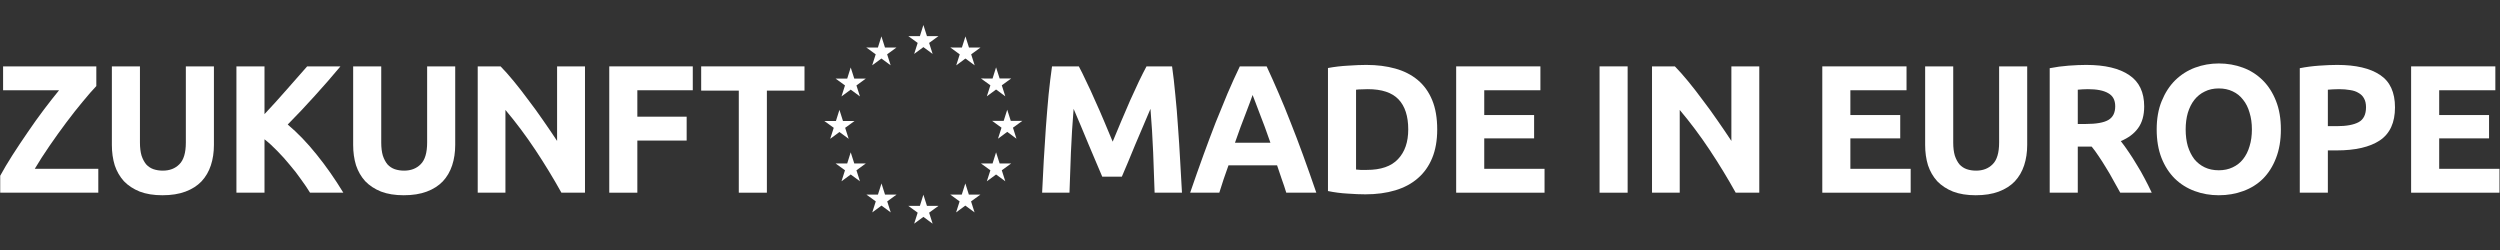
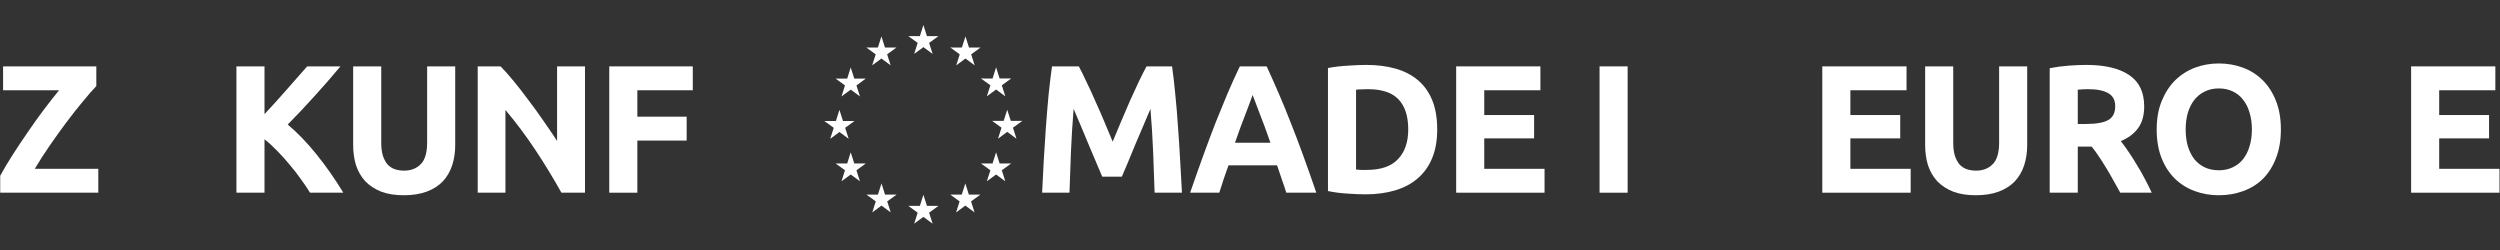
<svg xmlns="http://www.w3.org/2000/svg" width="5980" height="598" viewBox="0 0 5980 598" fill="none">
  <rect x="0" y="0" width="5980" height="598" fill="#333333" stroke="none" />
  <path d="M230.412 205.86C221.228 215.452 210.321 227.95 197.692 243.356C185.064 258.47 172.004 275.038 158.515 293.06C145.025 311.081 131.679 329.684 118.476 348.868C105.273 368.052 93.505 386.364 83.173 403.804H235.148V460.92H0.512V420.372C8.548 405.548 18.307 389.125 29.788 371.104C41.555 352.792 53.753 334.48 66.382 316.168C79.011 297.565 91.783 279.689 104.699 262.54C117.902 245.1 130.1 229.549 141.294 215.888H7.4V158.772H230.412V205.86Z" fill="white" />
-   <path d="M388.567 467.024C367.614 467.024 349.532 464.117 334.32 458.304C319.108 452.2 306.48 443.916 296.434 433.452C286.676 422.697 279.357 410.053 274.477 395.52C269.885 380.696 267.589 364.418 267.589 346.688V158.772H334.751V341.02C334.751 353.228 336.043 363.692 338.626 372.412C341.496 380.841 345.227 387.817 349.819 393.34C354.699 398.572 360.439 402.35 367.04 404.676C373.929 407.001 381.391 408.164 389.428 408.164C405.788 408.164 418.99 403.077 429.036 392.904C439.369 382.73 444.535 365.436 444.535 341.02V158.772H511.697V346.688C511.697 364.418 509.257 380.696 504.378 395.52C499.499 410.344 492.036 423.133 481.991 433.888C471.945 444.352 459.173 452.49 443.674 458.304C428.175 464.117 409.806 467.024 388.567 467.024Z" fill="white" />
  <path d="M741.611 460.92C735.584 451.037 728.408 440.428 720.085 429.092C712.048 417.465 703.151 405.984 693.392 394.648C683.921 383.021 674.019 371.976 663.686 361.512C653.353 350.757 643.021 341.31 632.688 333.172V460.92H565.526V158.772H632.688V273.004C650.196 254.401 667.704 235.072 685.212 215.016C703.007 194.669 719.511 175.921 734.723 158.772H814.37C793.992 183.188 773.47 206.732 752.805 229.404C732.427 252.076 710.9 274.893 688.226 297.856C712.048 317.912 735.01 341.746 757.11 369.36C779.497 396.973 800.88 427.493 821.258 460.92H741.611Z" fill="white" />
  <path d="M965.74 467.024C944.788 467.024 926.706 464.117 911.494 458.304C896.282 452.2 883.653 443.916 873.607 433.452C863.849 422.697 856.53 410.053 851.651 395.52C847.058 380.696 844.762 364.418 844.762 346.688V158.772H911.924V341.02C911.924 353.228 913.216 363.692 915.799 372.412C918.669 380.841 922.4 387.817 926.993 393.34C931.872 398.572 937.612 402.35 944.214 404.676C951.102 407.001 958.565 408.164 966.601 408.164C982.961 408.164 996.164 403.077 1006.21 392.904C1016.54 382.73 1021.71 365.436 1021.71 341.02V158.772H1088.87V346.688C1088.87 364.418 1086.43 380.696 1081.55 395.52C1076.67 410.344 1069.21 423.133 1059.16 433.888C1049.12 444.352 1036.35 452.49 1020.85 458.304C1005.35 464.117 986.979 467.024 965.74 467.024Z" fill="white" />
  <path d="M1342.89 460.92C1323.66 426.33 1302.85 392.177 1280.47 358.46C1258.08 324.742 1234.26 292.914 1209 262.976V460.92H1142.7V158.772H1197.38C1206.85 168.364 1217.32 180.136 1228.8 194.088C1240.29 208.04 1251.91 223.009 1263.68 238.996C1275.73 254.692 1287.64 271.114 1299.41 288.264C1311.18 305.122 1322.23 321.4 1332.56 337.096V158.772H1399.29V460.92H1342.89Z" fill="white" />
  <path d="M1457.35 460.92V158.772H1657.12V215.888H1524.52V279.108H1642.48V336.224H1524.52V460.92H1457.35Z" fill="white" />
-   <path d="M1924.35 158.772V216.76H1834.37V460.92H1767.2V216.76H1677.22V158.772H1924.35Z" fill="white" />
  <path d="M2580.58 158.772C2585.74 168.364 2591.63 180.281 2598.23 194.524C2605.12 208.476 2612.15 223.736 2619.32 240.304C2626.79 256.581 2634.11 273.294 2641.28 290.444C2648.46 307.593 2655.2 323.725 2661.52 338.84C2667.83 323.725 2674.58 307.593 2681.75 290.444C2688.93 273.294 2696.1 256.581 2703.28 240.304C2710.74 223.736 2717.77 208.476 2724.37 194.524C2731.26 180.281 2737.29 168.364 2742.46 158.772H2803.59C2806.46 178.828 2809.04 201.354 2811.34 226.352C2813.92 251.058 2816.07 276.928 2817.8 303.96C2819.81 330.701 2821.53 357.588 2822.96 384.62C2824.69 411.652 2826.12 437.085 2827.27 460.92H2761.83C2760.97 431.562 2759.82 399.589 2758.38 365C2756.95 330.41 2754.8 295.53 2751.93 260.36C2746.76 272.568 2741.02 286.084 2734.71 300.908C2728.39 315.732 2722.08 330.556 2715.76 345.38C2709.74 360.204 2703.85 374.446 2698.11 388.108C2692.37 401.478 2687.49 412.96 2683.47 422.552H2636.55C2632.53 412.96 2627.65 401.478 2621.91 388.108C2616.17 374.446 2610.14 360.204 2603.83 345.38C2597.8 330.556 2591.63 315.732 2585.31 300.908C2579 286.084 2573.26 272.568 2568.09 260.36C2565.22 295.53 2563.07 330.41 2561.63 365C2560.2 399.589 2559.05 431.562 2558.19 460.92H2492.75C2493.9 437.085 2495.19 411.652 2496.63 384.62C2498.35 357.588 2500.07 330.701 2501.79 303.96C2503.8 276.928 2505.95 251.058 2508.25 226.352C2510.83 201.354 2513.56 178.828 2516.43 158.772H2580.58Z" fill="white" />
  <path d="M3076.74 460.92C3073.58 450.456 3070 439.701 3065.98 428.656C3062.25 417.61 3058.52 406.565 3054.78 395.52H2938.54C2934.81 406.565 2930.94 417.61 2926.92 428.656C2923.19 439.701 2919.74 450.456 2916.59 460.92H2846.84C2858.03 428.365 2868.65 398.281 2878.7 370.668C2888.75 343.054 2898.5 317.04 2907.98 292.624C2917.73 268.208 2927.21 245.1 2936.39 223.3C2945.86 201.209 2955.62 179.7 2965.67 158.772H3029.81C3039.57 179.7 3049.19 201.209 3058.66 223.3C3068.13 245.1 3077.6 268.208 3087.07 292.624C3096.83 317.04 3106.73 343.054 3116.78 370.668C3126.83 398.281 3137.45 428.365 3148.64 460.92H3076.74ZM2996.23 227.224C2994.8 231.584 2992.65 237.542 2989.78 245.1C2986.91 252.657 2983.6 261.377 2979.87 271.26C2976.14 281.142 2971.98 292.042 2967.39 303.96C2963.08 315.877 2958.63 328.376 2954.04 341.456H3038.86C3034.26 328.376 3029.81 315.877 3025.51 303.96C3021.2 292.042 3017.04 281.142 3013.02 271.26C3009.29 261.377 3005.99 252.657 3003.12 245.1C3000.25 237.542 2997.96 231.584 2996.23 227.224Z" fill="white" />
  <path d="M3243.66 405.548C3246.81 405.839 3250.4 406.129 3254.42 406.42C3258.73 406.42 3263.75 406.42 3269.49 406.42C3303.07 406.42 3327.9 397.845 3343.97 380.696C3360.33 363.546 3368.51 339.857 3368.51 309.628C3368.51 277.945 3360.76 253.965 3345.26 237.688C3329.76 221.41 3305.22 213.272 3271.64 213.272C3267.05 213.272 3262.31 213.417 3257.43 213.708C3252.56 213.708 3247.96 213.998 3243.66 214.58V405.548ZM3437.82 309.628C3437.82 335.788 3433.81 358.605 3425.77 378.08C3417.73 397.554 3406.25 413.686 3391.33 426.476C3376.69 439.265 3358.75 448.857 3337.51 455.252C3316.27 461.646 3292.45 464.844 3266.04 464.844C3253.99 464.844 3239.93 464.262 3223.85 463.1C3207.78 462.228 3191.99 460.193 3176.5 456.996V162.696C3191.99 159.789 3208.07 157.9 3224.71 157.028C3241.65 155.865 3256.14 155.284 3268.2 155.284C3293.74 155.284 3316.85 158.19 3337.51 164.004C3358.46 169.817 3376.4 178.973 3391.33 191.472C3406.25 203.97 3417.73 219.957 3425.77 239.432C3433.81 258.906 3437.82 282.305 3437.82 309.628Z" fill="white" />
  <path d="M3483.16 460.92V158.772H3684.65V215.888H3550.32V275.184H3669.58V330.992H3550.32V403.804H3694.55V460.92H3483.16Z" fill="white" />
  <path d="M3826.15 158.772H3893.31V460.92H3826.15V158.772Z" fill="white" />
-   <path d="M4151.8 460.92C4132.57 426.33 4111.77 392.177 4089.38 358.46C4066.99 324.742 4043.17 292.914 4017.91 262.976V460.92H3951.61V158.772H4006.29C4015.76 168.364 4026.23 180.136 4037.72 194.088C4049.2 208.04 4060.82 223.009 4072.59 238.996C4084.64 254.692 4096.55 271.114 4108.32 288.264C4120.09 305.122 4131.14 321.4 4141.47 337.096V158.772H4208.2V460.92H4151.8Z" fill="white" />
  <path d="M4358.93 460.92V158.772H4560.41V215.888H4426.09V275.184H4545.35V330.992H4426.09V403.804H4570.32V460.92H4358.93Z" fill="white" />
  <path d="M4725.93 467.024C4704.97 467.024 4686.89 464.117 4671.68 458.304C4656.47 452.2 4643.84 443.916 4633.79 433.452C4624.04 422.697 4616.72 410.053 4611.84 395.52C4607.25 380.696 4604.95 364.418 4604.95 346.688V158.772H4672.11V341.02C4672.11 353.228 4673.4 363.692 4675.99 372.412C4678.86 380.841 4682.59 387.817 4687.18 393.34C4692.06 398.572 4697.8 402.35 4704.4 404.676C4711.29 407.001 4718.75 408.164 4726.79 408.164C4743.15 408.164 4756.35 403.077 4766.4 392.904C4776.73 382.73 4781.9 365.436 4781.9 341.02V158.772H4849.06V346.688C4849.06 364.418 4846.62 380.696 4841.74 395.52C4836.86 410.344 4829.4 423.133 4819.35 433.888C4809.31 444.352 4796.53 452.49 4781.03 458.304C4765.54 464.117 4747.17 467.024 4725.93 467.024Z" fill="white" />
  <path d="M4990.28 155.284C5035.06 155.284 5069.36 163.422 5093.18 179.7C5117 195.686 5128.91 220.684 5128.91 254.692C5128.91 275.91 5124.03 293.205 5114.27 306.576C5104.8 319.656 5091.03 329.974 5072.94 337.532C5078.97 345.089 5085.29 353.809 5091.89 363.692C5098.49 373.284 5104.95 383.457 5111.26 394.212C5117.86 404.676 5124.18 415.721 5130.2 427.348C5136.23 438.684 5141.83 449.874 5146.99 460.92H5071.65C5066.2 451.037 5060.6 441.009 5054.86 430.836C5049.41 420.662 5043.67 410.78 5037.64 401.188C5031.9 391.596 5026.16 382.585 5020.42 374.156C5014.68 365.436 5008.94 357.588 5003.2 350.612H4970.05V460.92H4902.89V163.132C4917.52 160.225 4932.59 158.19 4948.09 157.028C4963.88 155.865 4977.94 155.284 4990.28 155.284ZM4994.16 213.272C4989.28 213.272 4984.83 213.417 4980.81 213.708C4977.08 213.998 4973.49 214.289 4970.05 214.58V296.548H4988.99C5014.25 296.548 5032.33 293.35 5043.24 286.956C5054.14 280.561 5059.6 269.661 5059.6 254.256C5059.6 239.432 5054 228.968 5042.81 222.864C5031.9 216.469 5015.68 213.272 4994.16 213.272Z" fill="white" />
  <path d="M5228.11 309.628C5228.11 324.452 5229.83 337.822 5233.28 349.74C5237.01 361.657 5242.18 371.976 5248.78 380.696C5255.67 389.125 5263.99 395.665 5273.75 400.316C5283.51 404.966 5294.7 407.292 5307.33 407.292C5319.67 407.292 5330.72 404.966 5340.48 400.316C5350.52 395.665 5358.85 389.125 5365.45 380.696C5372.34 371.976 5377.5 361.657 5380.95 349.74C5384.68 337.822 5386.54 324.452 5386.54 309.628C5386.54 294.804 5384.68 281.433 5380.95 269.516C5377.5 257.308 5372.34 246.989 5365.45 238.56C5358.85 229.84 5350.52 223.154 5340.48 218.504C5330.72 213.853 5319.67 211.528 5307.33 211.528C5294.7 211.528 5283.51 213.998 5273.75 218.94C5263.99 223.59 5255.67 230.276 5248.78 238.996C5242.18 247.425 5237.01 257.744 5233.28 269.952C5229.83 281.869 5228.11 295.094 5228.11 309.628ZM5455.86 309.628C5455.86 335.497 5451.98 358.314 5444.24 378.08C5436.77 397.554 5426.44 413.977 5413.24 427.348C5400.03 440.428 5384.25 450.31 5365.88 456.996C5347.8 463.681 5328.28 467.024 5307.33 467.024C5286.95 467.024 5267.72 463.681 5249.64 456.996C5231.56 450.31 5215.77 440.428 5202.28 427.348C5188.79 413.977 5178.17 397.554 5170.42 378.08C5162.67 358.314 5158.8 335.497 5158.8 309.628C5158.8 283.758 5162.82 261.086 5170.85 241.612C5178.89 221.846 5189.65 205.278 5203.14 191.908C5216.92 178.537 5232.7 168.509 5250.5 161.824C5268.58 155.138 5287.52 151.796 5307.33 151.796C5327.71 151.796 5346.94 155.138 5365.02 161.824C5383.1 168.509 5398.89 178.537 5412.38 191.908C5425.87 205.278 5436.49 221.846 5444.24 241.612C5451.98 261.086 5455.86 283.758 5455.86 309.628Z" fill="white" />
-   <path d="M5590.63 155.284C5635.12 155.284 5669.27 163.277 5693.1 179.264C5716.92 194.96 5728.83 220.829 5728.83 256.872C5728.83 293.205 5716.77 319.51 5692.67 335.788C5668.56 351.774 5634.11 359.768 5589.34 359.768H5568.24V460.92H5501.08V163.132C5515.72 160.225 5531.22 158.19 5547.58 157.028C5563.94 155.865 5578.29 155.284 5590.63 155.284ZM5594.94 213.272C5590.06 213.272 5585.18 213.417 5580.3 213.708C5575.71 213.998 5571.69 214.289 5568.24 214.58V301.78H5589.34C5612.59 301.78 5630.1 298.582 5641.86 292.188C5653.63 285.793 5659.52 273.876 5659.52 256.436C5659.52 248.006 5657.94 241.03 5654.78 235.508C5651.91 229.985 5647.6 225.625 5641.86 222.428C5636.41 218.94 5629.67 216.614 5621.63 215.452C5613.59 213.998 5604.69 213.272 5594.94 213.272Z" fill="white" />
  <path d="M5767.39 460.92V158.772H5968.87V215.888H5834.55V275.184H5953.8V330.992H5834.55V403.804H5978.77V460.92H5767.39Z" fill="white" />
  <path d="M2208.75 59.8L2200.36 86.47L2172.64 86.357L2195.07 102.661L2186.69 128.991L2190.19 126.402L2208.76 112.703L2230.84 128.991L2222.45 102.661L2244.86 86.374H2217.26L2208.75 59.8ZM2108.34 86.943L2099.95 113.727L2072.23 113.613L2094.66 129.927L2086.28 156.247L2108.35 139.96L2130.43 156.247L2122.03 129.927L2144.45 113.631H2116.85L2108.34 86.943ZM2309.37 87.048L2308.02 91.281L2300.87 113.718L2273.27 113.604L2295.68 130.014L2287.28 156.361L2309.37 139.96L2331.44 156.361L2323.05 130.014L2345.44 113.631H2317.77L2309.37 87.048ZM2382.6 161.067L2374.2 187.851L2346.47 187.746L2369.01 204.051L2360.52 230.398L2364.04 227.791L2382.61 214.093L2404.68 230.381L2396.29 204.051L2418.71 187.764H2391.11L2382.6 161.067ZM2034.9 161.365L2026.51 188.044H1998.81L2021.22 204.34L2012.84 230.661L2034.91 214.373L2056.99 230.661L2048.6 204.34L2071.01 188.044H2043.41L2034.9 161.365ZM2409.29 262.492L2400.8 289.154H2373.19L2395.61 305.441L2387.22 331.788L2409.29 315.387L2431.38 331.788L2422.98 305.441L2445.39 289.154H2417.79L2409.29 262.492ZM2007.92 262.754L1999.53 289.434H1971.81L1994.33 305.73L1985.83 332.068L2007.93 315.763L2030 332.05L2021.61 305.73L2044.02 289.434H2016.42L2007.92 262.754ZM2034.9 364.345L2026.51 391.033H1998.81L2021.22 407.321L2012.84 433.65L2034.91 417.363L2056.99 433.65L2048.6 407.321L2071.01 391.033H2043.42L2034.9 364.345ZM2382.6 364.354L2374.2 391.033H2346.49L2369.01 407.321L2360.52 433.667L2382.61 417.363L2404.68 433.65L2396.29 407.321L2418.71 391.033H2391.11L2382.6 364.354ZM2108.55 438.767L2100.04 465.446H2072.44L2094.85 481.743L2086.46 508.072L2108.54 491.776L2130.61 508.072L2122.22 481.743L2144.64 465.446H2116.95L2108.55 438.767ZM2309.08 438.767L2300.57 465.446H2272.97L2295.38 481.743L2286.99 508.072L2309.07 491.776L2331.15 508.072L2322.76 481.743L2345.17 465.446H2317.48L2309.08 438.767ZM2208.75 465.735L2200.36 492.423H2172.66L2195.07 508.71L2186.69 535.04L2208.76 518.752L2230.84 535.04L2222.45 508.71L2244.86 492.423H2217.26L2208.75 465.735Z" fill="white" />
</svg>